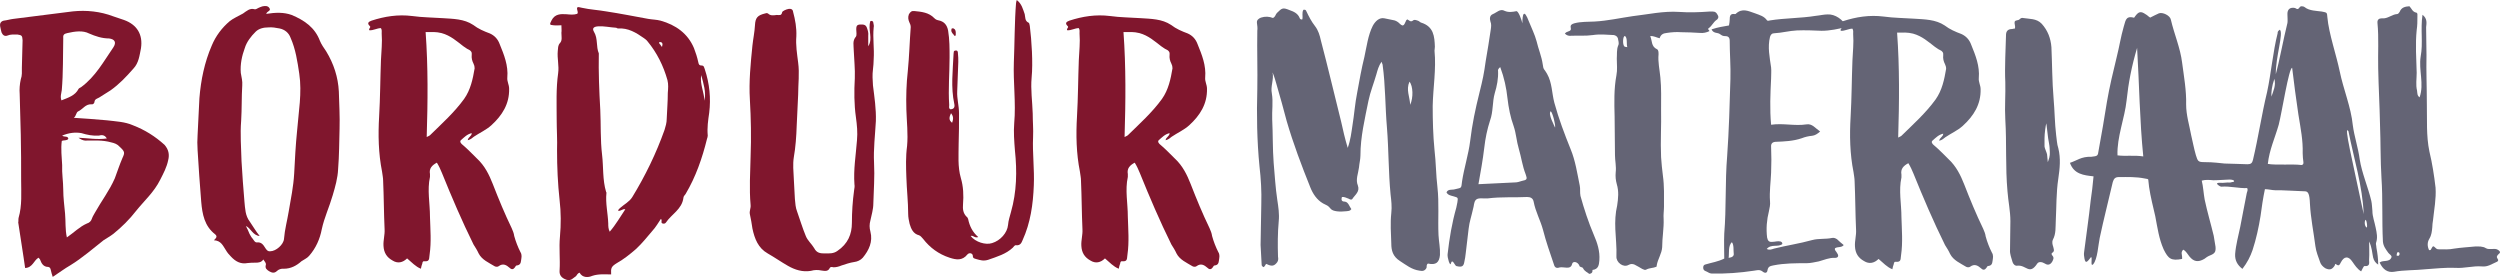
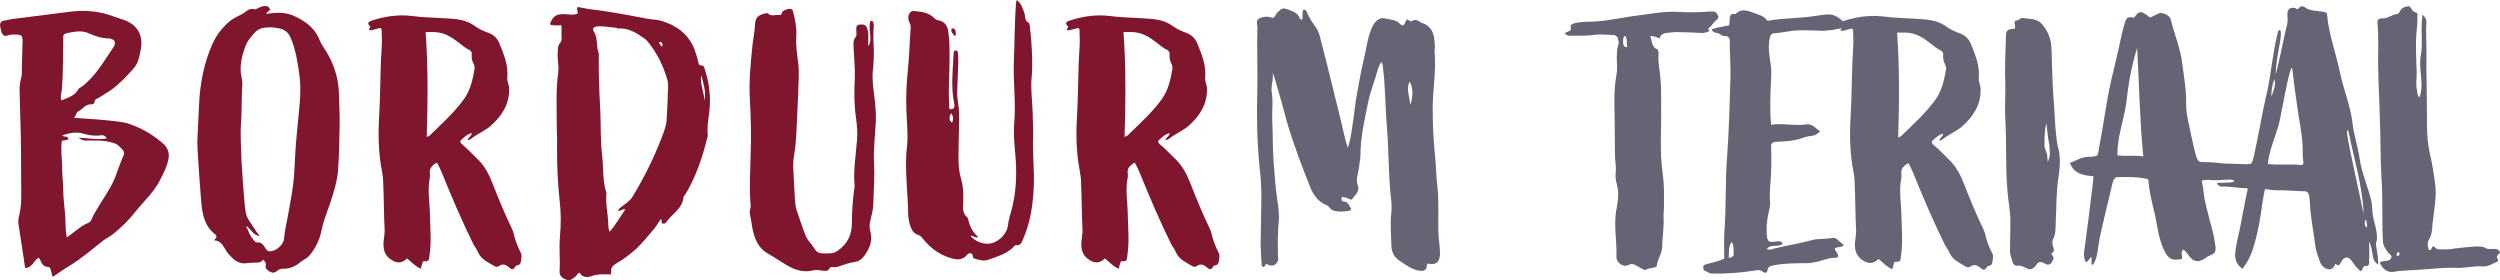
<svg xmlns="http://www.w3.org/2000/svg" id="a" data-name="Laag 1" width="1785" height="200" viewBox="0 0 1785 200">
  <g>
    <path d="M51.9,8.132c9.849-1.016,19.702,0,29.034,3.558l7.521,2.542c9.332,3.305,13.739,10.421,12.185,20.332-1.038,5.08-1.555,10.418-5.445,14.485-4.925,5.59-9.853,10.927-16.332,15.501-2.592,1.779-5.445,3.301-8.037,5.08-1.294.763-3.113,1.016-3.37,3.052,0,1.016-1.038,2.032-2.075,1.779-4.407-.257-6.219,3.558-9.592,5.08-1.555.763-1.294,3.305-3.11,4.574,7.777.51,15.554,1.02,23.592,1.779,6.219.763,12.962,1.016,18.664,3.558,8.558,3.305,15.818,7.879,22.558,13.979,2.853,3.301,3.63,6.859,2.589,10.927-1.034,5.08-3.366,9.401-5.702,13.976-4.407,8.895-11.407,14.995-17.109,22.111-4.925,6.353-10.373,11.69-16.335,16.517-2.332,1.779-4.664,3.048-6.996,4.574-7.781,6.1-15.298,12.706-23.592,17.79-4.407,2.542-8.037,5.337-12.705,8.385-.517-1.779-1.038-3.048-1.294-4.574-.26-1.269-.521-2.285-1.819-2.542-3.627,0-4.921-2.542-5.962-5.337-.257-.253-.517-.763-1.034-1.269-3.373,1.779-4.151,7.116-9.592,7.369l-1.038-7.116-3.89-25.413c.26-1.016,0-2.285.26-3.305,2.592-8.892,1.815-18.043,1.815-26.935,0-10.927,0-21.602-.26-32.529l-.777-28.971c-.26-3.305,0-6.863.777-10.421,1.038-2.795.781-5.59.781-8.385.257-6.61.257-13.216.513-19.569-.257-3.305-.513-3.558-3.627-4.064-2.336,0-4.925-.257-7.26.759-2.072.763-3.37-.506-4.147-2.285-.26-1.273-.777-2.795-1.038-4.574-.26-1.779.517-3.305,2.592-3.811,2.332-.257,4.668-1.016,7-1.273l42.259-5.337ZM45.161,27.192c-.26,12.2,0,24.906-1.041,37.103-.257,2.289-1.294,4.578-.257,7.373,5.185-2.036,9.849-3.558,12.185-8.132.26-.51,1.294-1.016,1.815-1.273,10.37-7.622,16.075-18.297,23.071-28.461,2.336-3.558,1.041-5.847-3.11-6.353-4.928,0-9.592-1.526-14.256-3.558-4.407-2.289-10.113-1.526-15.558-.257-2.072.51-3.11,1.02-2.849,3.558ZM44.383,96.823c1.555,1.273,4.144,0,4.407,2.289-1.041,1.526-3.113.763-4.671,1.526-.777,5.59,0,11.69.264,17.28-.264,5.843.777,11.69.777,17.534,0,5.59.777,11.437,1.294,17.027s0,11.437,1.294,17.027c5.185-3.558,9.075-7.626,14.26-9.911,1.815-.51,3.113-1.779,3.63-3.558.517-1.526,1.555-3.048,2.072-4.068,4.671-8.385,10.373-15.755,14.264-24.65,1.812-4.827,3.366-9.655,5.442-14.485,1.815-3.811,1.815-4.574-2.075-8.132-1.555-1.779-3.63-2.542-5.962-3.048-6.219-1.779-12.445-1.273-18.664-1.273q-2.332-.253-4.668-2.032c6.743.253,13.222,1.526,20.222.51-1.555-2.795-3.887-2.542-5.705-2.036-4.407.257-8.294-.506-12.445-1.776-4.407-.763-8.815-.257-13.736,1.776Z" style="fill: #80162d;" />
    <path d="M192.411,5.847c1.298,2.032-1.812,2.032-2.332,4.064,6.483-1.016,12.445-1.269,18.15.763,9.072,3.811,16.588,8.895,20.219,18.553,1.041,2.538,2.853,5.08,4.407,7.369,5.445,8.895,8.558,18.55,9.075,28.718.26,8.892.777,17.787.517,26.682-.257,9.405-.257,19.059-1.034,28.718-.26,6.353-2.075,12.706-3.89,18.806-2.332,8.132-5.962,15.755-7.777,24.14-1.298,6.863-4.151,13.469-9.072,19.063-1.558,1.776-3.63,2.538-5.449,3.811-3.366,3.048-7.517,5.337-12.441,5.337-1.815-.257-3.89.506-4.925,1.522-2.075,2.036-3.89,1.273-5.705.257-1.555-1.016-3.11-2.036-2.332-4.574.257-1.273-.777-2.289-1.815-3.815-1.294,2.036-3.37,2.289-5.445,2.289-1.815,0-3.887,0-5.705.253-5.185,1.016-8.815-1.269-11.924-4.574-1.298-1.269-2.592-2.795-3.63-4.574-2.075-3.048-3.37-6.863-8.555-7.116,1.815-1.779,2.592-2.795.781-4.321-7.521-5.843-9.079-14.229-9.856-23.124-1.034-12.2-1.812-24.653-2.589-36.85-.26-3.811-.26-7.369,0-10.927l1.294-26.176c1.038-12.96,3.63-25.666,8.815-37.613,2.849-6.859,7.257-12.706,12.962-17.534,2.592-2.032,6.223-3.558,9.335-5.337,2.589-1.779,4.925-4.068,8.294-3.048.777.253,1.815-.51,2.853-1.02.777-.253,1.555-.759,2.589-1.016,2.075-.506,4.151-.506,5.185,1.273ZM182.562,22.617c-3.37,3.305-6.483,7.373-7.777,11.69-2.072,5.59-3.37,11.69-2.853,17.79.517,3.048,1.294,5.843,1.038,8.895-.521,8.385-.257,16.771-.777,25.16-.777,9.655,0,19.313.257,28.971.521,9.655,1.298,19.313,2.075,28.718.521,5.08.521,10.164,3.89,14.485,1.815,2.538,4.404,7.112,7,10.164-4.928-.257-6.483-5.847-9.853-7.116,1.038,1.779,1.815,3.811,2.592,5.59.777,1.269,1.298,2.542,2.332,3.558.777,1.016,1.555,2.795,3.113,2.542,3.113-.253,4.407,1.779,5.702,3.811.777,1.269,1.815,2.795,3.63,2.542,4.151,0,9.592-4.827,9.853-8.895.517-6.606,2.332-13.216,3.37-19.569,1.555-9.148,3.37-17.787,3.887-26.935.521-10.168,1.041-20.332,2.075-30.497,1.038-13.469,3.63-27.192,1.555-40.914-1.294-8.642-2.589-17.537-6.219-25.669-1.298-3.558-4.151-5.843-7.781-6.606-2.589-.51-5.442-1.016-8.037-.763-3.366,0-6.739.763-9.072,3.048Z" style="fill: #80162d;" />
    <path d="M316.076,12.963c7.517.506,15.298.506,21.777,4.827,3.63,2.795,7.777,4.574,11.928,6.1,3.366,1.522,5.702,4.064,6.996,7.622,3.113,7.626,6.226,15.248,5.445,23.89-.26,2.795,1.298,5.08,1.298,7.875.26,10.927-4.925,19.059-12.705,26.176-3.63,3.305-8.294,5.337-12.445,8.132-1.294,1.016-2.332,2.036-4.407,2.542.264-2.285,2.853-2.795,2.853-5.08-3.37.759-5.442,3.048-7.777,5.08-1.038,1.016.26,2.542,1.298,3.305,3.627,3.048,7,6.606,10.37,9.911,5.445,5.08,8.555,11.434,11.147,18.043,4.147,10.674,8.555,21.345,13.483,31.513.777,1.779,1.555,3.558,1.812,5.59,1.041,3.811,2.596,7.879,4.407,11.434,1.298,2.036.777,3.815.521,5.847-.257,2.285-.777,3.558-3.37,3.811-.26,0-.781.763-1.038,1.273-1.038,1.522-2.332,1.779-3.63.506-2.592-2.285-4.925-3.558-8.037-1.269-.517.506-2.072.506-2.853,0-4.144-2.542-9.072-4.574-11.404-9.148-1.038-2.289-2.332-4.321-3.63-6.353-8.294-16.774-15.554-33.801-22.558-51.082-1.034-2.542-2.072-4.827-3.627-7.369-3.37,1.779-5.702,4.064-4.925,8.132v2.032c-2.075,9.401,0,18.806,0,28.465.257,8.892,1.034,18.043-.26,26.935-.517,2.289.517,5.337-3.89,4.831-.777-.257-1.298.763-1.298,1.522-.513,1.273-.777,2.542-1.034,3.815-3.887-1.526-6.483-4.574-9.853-7.373-3.11,3.052-6.739,3.815-10.37,1.526-4.147-2.285-6.223-5.59-6.479-10.418-.26-4.068,1.034-7.879.777-11.947-.521-11.434-.521-23.124-1.038-34.561,0-2.285-.517-4.321-.781-6.606-2.589-12.96-2.849-26.176-2.072-39.392.777-13.469.777-26.682,1.294-40.151.264-6.353,1.041-12.453.521-19.059,0-1.273.257-2.542-.521-3.811-2.849,0-5.442,1.776-8.294,1.522-.777-1.269,1.555-2.032.26-3.048-2.075-2.032-.781-3.052,1.294-3.811,9.335-3.052,18.928-4.574,29.037-3.305,7.257,1.016,14.517,1.016,21.777,1.526ZM304.668,97.843c1.558-.763,2.075-1.02,2.336-1.273,8.551-8.385,17.366-16.264,24.369-25.922,4.664-6.606,6.219-14.229,7.517-21.855,0-1.269-.257-2.285-.777-3.301-1.038-2.036-1.555-4.068-1.298-6.353.26-1.779-.517-3.052-2.332-3.815-1.298-.506-2.332-1.522-3.63-2.285-4.664-3.558-9.072-7.626-15.554-9.405-3.887-1.016-7.26-.759-11.407-.759,1.815,24.903,1.558,49.553.777,74.969Z" style="fill: #80162d;" />
    <path d="M432.741,8.132c10.109,1.526,20.222,3.558,30.071,5.337,2.853.51,5.962.51,8.815,1.273,10.89,3.048,19.445,9.148,23.852,19.566,1.294,3.305,2.336,6.61,3.113,10.168.257,1.269.517,2.285,2.332,2.285,1.812,0,1.812,1.526,2.332,2.795,3.37,10.164,4.407,20.585,3.11,31.003-.777,5.337-1.555,10.674-1.034,16.264,0,.763-.26,1.526-.521,2.289-3.37,13.722-8.037,27.192-15.294,39.392-.781,1.016-1.558,1.779-1.558,2.795-1.034,8.132-8.551,11.69-12.441,17.534-.517.763-1.294,1.016-2.336.763-1.812-.51,0-2.289-1.294-3.305-2.072,3.052-3.63,5.847-5.962,8.389-3.89,4.574-7.521,9.148-11.928,13.213-4.407,3.811-8.555,7.116-13.479,9.911-4.151,2.542-4.407,3.558-4.151,8.132-4.407,0-8.815-.506-13.479,1.016-2.853,1.273-7,1.526-9.072-2.285-1.558.506-1.819,1.779-2.596,2.542-2.072,1.269-3.366,3.554-6.739,2.538-3.63-1.269-5.185-3.301-4.925-6.606.517-8.132-.517-16.011.26-24.143.777-8.638.777-17.534-.26-26.176-1.294-11.69-1.815-23.634-1.815-35.577.257-7.369-.26-14.739-.26-21.855,0-11.184-.517-22.111,1.038-33.039.777-5.337-.777-10.674-.257-16.008.257-2.036,0-3.815,1.555-5.594,1.812-1.779,1.034-4.827,1.034-7.369.26-1.526,0-3.048,0-5.337-1.812,0-3.63.257-5.702,0-2.853-.253-2.853-.506-1.294-3.558,2.332-4.574,6.479-4.574,10.626-4.317,2.592.253,5.185.506,7.517-.257.521-.253.521-.763.521-1.269-1.038-3.811-.777-4.068,3.11-3.052,5.705,1.273,11.411,1.526,17.113,2.542ZM424.187,22.874c2.853,4.827,1.294,10.418,3.366,15.245-.257,13.469.264,26.685,1.041,40.155.517,10.674,0,21.602,1.294,32.276,1.038,8.638.26,17.787,2.853,26.429.26.253.26.506.26.763-.777,7.369,1.034,14.485,1.294,21.855,0,1.779,0,3.811,1.038,5.843,4.407-5.08,7.517-10.671,11.147-16.008-2.075-.51-3.11,1.522-5.185,1.016.257-1.016,1.038-1.526,1.555-2.032,2.853-2.542,6.483-4.321,8.558-7.626,9.328-15.248,17.109-31.256,23.071-48.03.777-2.542,1.555-5.084,1.555-7.879.26-6.353.777-12.453.777-18.55.26-3.052.521-6.1-.257-9.148-2.853-10.168-7.521-19.569-14.26-27.701-.777-1.016-1.558-1.526-2.592-2.289-5.445-3.811-11.147-7.369-18.407-6.859-.521,0-.777-.253-1.298-.51-4.407-.253-8.551-1.269-12.959-1.016-3.373.253-4.407,1.526-2.853,4.068ZM471.37,31.766c.257.51.777,1.02,1.294,1.779.777-2.538.26-3.554-1.815-3.554-.517.759,0,1.269.521,1.776ZM502.996,71.921c1.298-6.353-.777-12.453-2.332-18.297-1.038,6.353,2.072,12.197,2.332,18.297Z" style="fill: #80162d;" />
    <path d="M566.252,8.389c1.558,5.843,2.592,11.434,2.336,17.534-.521,6.353.517,12.453,1.294,18.806,1.038,7.622,0,15.248,0,22.871-.257,7.369-.777,14.739-1.038,22.111-.257,7.622-.777,15.245-2.072,22.617-.777,4.827-.26,10.164,0,15.248l.777,14.485c.26,3.048.517,6.353,1.555,8.892,2.075,5.847,3.89,11.947,6.223,17.537,1.298,3.301,4.147,5.59,5.962,8.638,1.815,3.558,4.407,3.815,7.521,3.815,3.37,0,6.219.253,9.072-1.779,7.521-5.084,10.37-11.947,10.37-20.079,0-7.875.521-15.501,1.558-23.124.257-1.526.517-3.052.257-4.321-.777-10.674,1.038-21.092,1.815-31.513.521-5.59,0-10.927-.777-16.517-1.294-9.148-1.294-18.553-.777-27.701.26-6.859-.517-13.469-.777-20.329,0-3.305-1.038-6.353,1.555-9.405.777-1.016.26-3.558.26-5.08,0-1.779,0-3.305,2.332-3.558,3.37-.257,4.668.253,5.445,2.795.517,1.522,1.038,3.301.777,5.08v7.626c3.63-5.59-.517-11.943,1.555-18.043,1.298-.253,2.075.253,2.075,1.269.257,1.273.517,2.289.257,3.305-.777,7.622.521,14.995,0,22.617,0,2.542-.257,4.827-.517,7.369-.517,3.811-.26,7.626,0,11.437,1.038,8.385,2.332,16.771,2.075,25.413-.521,9.911-1.815,20.076-1.298,29.987.521,9.658-.26,19.313-.517,28.971,0,4.068-1.298,8.132-2.075,11.943-.777,2.799-.777,5.337,0,8.132,1.815,7.116-1.038,13.216-5.445,18.553-1.555,1.779-3.887,2.795-5.962,3.048-3.37.51-6.223,1.526-9.332,2.542-1.815.763-3.63,1.273-5.705,1.273-.777-.257-2.072-.51-2.592.506-1.294,2.795-3.887,2.032-5.962,1.779-2.592-.506-4.925-.506-7.517.253-5.962,1.016-11.407-.759-16.332-3.558-4.928-2.795-9.592-6.096-14.52-8.892-6.739-3.815-9.332-10.421-10.887-17.79-.521-3.305-1.038-6.863-1.815-10.164-.521-2.289.777-4.321.517-6.61-1.038-11.69-.26-23.124,0-34.814.521-13.469.26-26.939-.517-40.408-.777-12.96.517-25.666,1.815-38.629.517-4.827,1.555-9.655,1.815-14.485.257-5.59,2.072-7.116,7-8.385.777-.253,1.555-.51,2.332,0,1.815,1.779,4.147,1.269,6.223,1.016,1.815,0,3.37.763,3.887-2.032.26-.763,2.853-2.032,4.668-2.289,1.555-.253,2.853.257,3.11,2.036ZM731.656,10.168c.517,2.285,0,4.827,2.853,6.096.517.257.517,1.526.777,2.289,1.294,10.418,2.332,26.176,1.294,36.85-.777,8.638.521,17.024.777,25.666,0,5.59.521,11.18.26,16.774-.517,11.434,1.038,23.124.521,34.561-.521,13.469-2.336,26.682-8.037,39.135-.777,2.032-1.815,3.811-4.407,3.558-1.298-.253-1.815,1.016-2.592,1.779-4.928,4.574-11.147,6.353-17.63,8.642-3.37,1.016-5.445.253-8.298-.51-1.294-.51-2.592-.253-2.592-2.542-.257-1.779-2.592-2.285-3.887-.763-3.63,4.574-8.037,3.815-12.705,2.289-7.777-2.542-14-7.116-18.924-13.469-1.038-1.016-1.555-2.032-2.853-2.542-4.147-1.016-5.702-4.574-6.739-8.132-.517-2.285-1.038-4.574-1.038-7.116,0-8.638-1.038-17.28-1.294-26.176-.26-7.369-.521-14.739.517-22.361.777-8.642-.26-17.284-.517-25.922-.26-9.401,0-18.553,1.038-27.701,1.034-10.418,1.294-20.838,2.072-31.256,0-1.273-.517-2.542-1.038-3.558-.777-1.779-1.034-3.558-.257-5.59,1.038-1.779,2.072-2.542,3.887-2.289,5.185.51,10.37,1.016,14.26,5.084.777.763,1.555,1.269,2.853,1.522,4.147.763,6.223,3.305,7,7.369,1.034,6.357,1.034,12.71,1.034,19.063,0,11.18-1.034,22.617-.257,34.051,0,1.016-.521,2.289.777,3.052,2.592,0,3.37-1.526,2.853-3.815-2.592-11.943-1.038-23.887-.521-35.83.26-1.016-.26-2.032,1.298-2.289,1.555-.253,1.815.763,1.815,2.032.257,2.036.257,4.068.257,6.1l-.777,21.095c-.257,5.08,1.298,10.164,1.298,15.501,0,7.369,0,14.485-.26,21.602,0,8.132-.777,16.517,1.555,24.65,1.815,6.1,2.075,12.453,1.555,18.806-.257,3.301,0,6.353,2.592,8.895.521.253.781,1.016,1.038,1.522,1.038,5.084,3.113,9.405,7.26,12.963-2.592,1.016-3.63-1.526-5.445-.763,3.37,4.321,10.63,6.606,15.298,5.08,5.962-1.779,10.887-7.369,11.407-12.96.257-3.305,1.294-6.1,2.072-9.148,4.151-14.485,4.407-29.224,2.853-43.966-.517-6.606-1.038-13.213-.517-19.566,1.294-14.485-.781-28.971-.26-43.456.517-12.2.517-29.734,1.555-42.187,0-.51.26-1.273.521-2.289,3.627,2.795,4.404,6.61,5.702,10.168ZM679.804,87.675c.777-2.285,1.298-4.317-.777-6.859-1.294,2.795-1.815,4.827.777,6.859ZM682.397,25.16c-.777,1.273-1.555-.506-1.555-.506-1.294-1.273-2.072-2.542-1.294-4.321.257,0,1.034-.253,1.294,0,1.038.506,1.815,1.269,1.555,4.827Z" style="fill: #80162d;" />
    <path d="M814.352,12.963c7.517.506,15.294.506,21.777,4.827,3.627,2.795,7.777,4.574,11.924,6.1,3.37,1.522,5.702,4.064,7,7.622,3.11,7.626,6.223,15.248,5.445,23.89-.26,2.795,1.294,5.08,1.294,7.875.26,10.927-4.925,19.059-12.702,26.176-3.63,3.305-8.298,5.337-12.445,8.132-1.294,1.016-2.332,2.036-4.407,2.542.26-2.285,2.853-2.795,2.853-5.08-3.37.759-5.445,3.048-7.777,5.08-1.038,1.016.257,2.542,1.294,3.305,3.63,3.048,7,6.606,10.37,9.911,5.445,5.08,8.558,11.434,11.151,18.043,4.147,10.674,8.555,21.345,13.479,31.513.777,1.779,1.555,3.558,1.815,5.59,1.038,3.811,2.592,7.879,4.407,11.434,1.298,2.036.777,3.815.517,5.847-.257,2.285-.777,3.558-3.37,3.811-.257,0-.777.763-1.034,1.273-1.038,1.522-2.336,1.779-3.63.506-2.592-2.285-4.928-3.558-8.037-1.269-.521.506-2.075.506-2.853,0-4.147-2.542-9.072-4.574-11.407-9.148-1.038-2.289-2.332-4.321-3.63-6.353-8.294-16.774-15.554-33.801-22.554-51.082-1.038-2.542-2.072-4.827-3.63-7.369-3.37,1.779-5.702,4.064-4.925,8.132v2.032c-2.075,9.401,0,18.806,0,28.465.26,8.892,1.038,18.043-.26,26.935-.517,2.289.521,5.337-3.887,4.831-.777-.257-1.298.763-1.298,1.522-.517,1.273-.777,2.542-1.038,3.815-3.887-1.526-6.479-4.574-9.849-7.373-3.113,3.052-6.743,3.815-10.37,1.526-4.151-2.285-6.223-5.59-6.483-10.418-.26-4.068,1.038-7.879.777-11.947-.517-11.434-.517-23.124-1.038-34.561,0-2.285-.517-4.321-.777-6.606-2.592-12.96-2.853-26.176-2.072-39.392.777-13.469.777-26.682,1.294-40.151.26-6.353,1.038-12.453.517-19.059,0-1.273.26-2.542-.517-3.811-2.853,0-5.445,1.776-8.294,1.522-.781-1.269,1.555-2.032.257-3.048-2.072-2.032-.777-3.052,1.298-3.811,9.332-3.052,18.924-4.574,29.037-3.305,7.257,1.016,14.517,1.016,21.777,1.526ZM802.945,97.843c1.555-.763,2.072-1.02,2.332-1.273,8.555-8.385,17.369-16.264,24.369-25.922,4.668-6.606,6.223-14.229,7.517-21.855,0-1.269-.257-2.285-.777-3.301-1.034-2.036-1.555-4.068-1.294-6.353.26-1.779-.521-3.052-2.332-3.815-1.298-.506-2.336-1.522-3.63-2.285-4.668-3.558-9.075-7.626-15.558-9.405-3.887-1.016-7.257-.759-11.404-.759,1.812,24.903,1.555,49.553.777,74.969Z" style="fill: #80162d;" />
  </g>
  <g>
    <path d="M932.726,8.006c1.815,3.811,3.63,7.369,6.223,10.674,2.336,3.048,3.37,6.606,4.147,10.164,4.928,18.55,9.853,39.645,14.52,58.194,1.294,5.847,2.589,11.69,4.664,18.553,2.075-5.847,2.596-10.927,3.373-16.011,1.294-7.879,1.812-15.755,3.366-23.381,1.558-8.638,3.113-17.28,5.185-25.666,1.558-7.116,2.596-15.501,5.966-22.111,1.815-3.301,4.668-6.096,8.298-5.337l6.219,1.273c1.555.253,2.592.763,3.89,1.779,3.11,3.048,3.627,2.795,5.445-1.526,0-.253.257-.253.777-.763,1.294.51,2.332,2.289,4.147.763.777-.763,2.332-.253,3.627.253.781.257,1.298,1.016,2.075,1.273,9.075,2.795,9.592,9.911,9.853,17.28,0,1.016-.26,2.032-.26,2.795,1.298,13.216-1.034,26.429-1.294,39.392,0,10.418.26,21.092,1.294,31.509,1.038,8.642,1.038,17.79,2.075,26.432,1.298,11.434.257,22.871.777,34.308.26,4.827,1.298,9.401,1.038,14.229-.517,5.337-2.853,7.373-8.555,6.1-1.298.763-.777,2.032-1.038,3.052-1.038,2.032-2.592,2.538-4.925,2.032-5.705-.763-9.592-4.068-14-6.863-5.185-3.301-6.226-7.622-6.226-12.453-.257-7.369-.777-14.485,0-21.855.521-4.574,0-8.895-.513-13.213-1.558-16.011-1.298-31.769-2.596-47.777-1.294-14.995-1.034-29.987-3.11-44.982l-.777-2.032c-2.075,3.048-2.853,6.096-3.63,8.895-1.815,6.353-4.407,12.706-5.705,19.059-2.589,12.96-5.702,25.666-5.702,38.882,0,2.795-.777,5.59-1.038,8.638-.521,4.321-2.592,8.642-.777,12.963,1.555,4.317-2.075,6.606-3.887,9.401-.521,1.016-1.819.51-2.596,0-1.555-.51-3.11-1.526-4.925-1.269-.517,1.779-.517,3.301,2.072,3.301,2.596.257,3.373,3.811,4.671,5.337-1.041,1.526-2.075,1.273-3.63,1.526-4.407.506-9.592.253-11.147-1.779-2.075-2.542-2.596-2.289-5.449-3.811-4.407-2.542-7.257-6.863-9.072-11.437-6.223-15.501-12.185-31.26-16.852-47.267-2.332-8.642-4.664-17.537-7.26-26.176-.777-2.795-1.555-5.594-2.849-8.642,1.038,5.084-1.558,9.911-.517,14.995,1.034,6.096,0,12.197.257,18.55.521,10.168.26,20.838,1.038,31.006.777,8.892,1.294,17.787,2.592,26.429.777,5.08,1.555,10.164,1.034,15.248-.777,8.385-.777,17.027-.513,25.413.257,1.269.257,2.542-.521,3.811-2.075,2.795-3.887,3.305-7.777,1.269-1.038.51-.781,2.036-2.336,2.289-.257-.51-1.034-.763-1.034-1.526l-.777-14.229.517-29.48c.26-8.895-.26-17.79-1.294-26.685-1.819-18.297-2.075-36.846-1.558-55.146.26-12.96-.26-28.461,0-41.677.26-1.779,0-3.811-.26-5.59-.257-2.032,1.041-3.048,2.853-3.811,3.11-1.016,5.962-.763,8.558.253,1.812-.763,1.812-2.542,2.849-3.558,3.63-3.558,4.147-4.064,9.075-2.032,2.853,1.016,5.962,2.285,7.26,5.843.257.51.777,1.02,1.812.763.521-2.285-.517-4.827.777-6.859,1.298-.257,1.819.253,2.075,1.016ZM1006.871,74.842c2.336-5.084,2.075-13.469-.517-16.521-2.592,5.847.257,10.674.517,16.521Z" style="fill: #646475;" />
-     <path d="M1082.572,8.006c1.555-.51,3.89,6.353,4.407,8.638,0-6.353,1.038-10.927,4.668-1.269,1.815,4.574,4.147,9.148,5.445,13.976,1.298,5.594,3.63,10.927,4.407,16.521.517,4.317,1.034,3.048,3.11,6.859,3.63,6.353,3.373,13.722,5.185,20.585,3.11,11.437,7.26,22.364,11.668,33.292,3.37,8.132,4.664,17.027,6.483,25.922.517,2.285,0,4.827.517,7.369,2.592,9.401,5.702,18.806,9.592,27.955,2.332,5.337,4.407,11.434,3.89,18.043-.26,3.048-.521,6.353-4.928,6.859,0,.257.521,2.542-2.332,2.795-1.298-1.269-3.11-1.522-4.407-4.064-.521-1.016-2.332-.51-2.592-1.779-1.038-2.795-4.668-3.558-5.188-1.273-1.034,4.578-5.962,1.779-9.072,2.542-2.075.763-3.37,0-3.887-2.032-2.853-8.385-5.705-16.517-7.781-24.65-1.812-6.863-5.442-13.216-6.739-20.332-.517-2.542-2.332-3.301-4.664-3.301-10.113.506-17.89-.257-28.26,1.016-2.336.253-6.743-.763-8.298,1.016-1.555,1.526-1.294,4.321-2.072,6.606-1.038,4.827-2.592,9.148-3.113,13.979l-2.075,17.534c-.257,2.032-.513,4.321-1.034,6.353-.521,3.048-1.815,3.811-5.705,2.795-1.034-.253-2.853-5.843-3.887-1.779-.521,2.289-2.592-4.064-2.332-6.606,1.294-11.437,3.11-22.364,6.219-33.292l.777-3.811c.521-3.558.521-3.305-2.849-4.321-1.815-.51-3.89-.763-4.925-2.795,1.034-2.289,3.366-1.779,5.185-2.032,5.962-1.526,5.185-.257,5.962-6.1,1.294-8.642,4.664-19.569,5.702-28.208,1.558-12.706,3.63-22.617,6.743-35.071,2.332-9.405,3.11-12.96,4.407-22.364,1.294-7.622,2.589-15.248,3.627-22.617.26-1.779.517-3.811-.26-5.59-.517-1.779-.777-4.321,1.819-5.337,2.589-1.016,5.185-4.068,8.294-2.289,2.853,1.273,5.705.763,8.294.257ZM1069.613,50.699c.257,5.337-.781,10.674-2.336,15.755-1.815,6.353-1.038,13.216-3.37,19.569-2.075,6.353-3.373,12.706-4.151,19.569-1.034,8.638-2.589,17.28-4.144,25.919,8.551-.506,17.887-.759,26.181-1.269,1.555,0,3.113-.51,4.668-1.016,3.89-.763,4.147-1.269,2.849-4.827-2.332-5.847-3.11-12.2-4.921-18.3-1.558-5.08-1.819-10.671-3.63-16.008-2.336-6.353-3.63-13.216-4.407-19.822-.777-7.369-2.336-14.742-5.185-22.364-1.298,1.016-1.819,2.032-1.555,2.795ZM1110.315,91.107c.517-1.779-1.815-10.927-3.113-11.69-2.072,2.032,2.592,10.164,3.113,11.69Z" style="fill: #646475;" />
    <path d="M1223.09,8.259c1.812,0,2.589,1.016,3.37,2.542,1.038,1.526,0,3.048-1.038,3.558-2.075,1.522-3.11,4.064-5.185,5.59-1.555,1.016.257,1.269.257,2.285-2.072,1.02-4.407,1.526-6.739,1.273-4.407-.253-9.072-.51-13.479-.51-3.373-.253-6.739,0-10.113.51-2.853.253-4.407,1.269-5.185,3.811-2.332-.506-4.147-1.779-6.739-1.526,1.555,3.305.521,7.373,4.928,9.405,1.034.506,1.034,2.285,1.034,3.558-.517,5.59.777,10.927,1.298,16.517.777,7.626.517,15.248.517,22.871.26,11.437-.517,22.617,0,34.055.26,4.574.777,8.895,1.294,13.216,1.041,7.369.777,14.739.777,22.108,0,2.795-.513,5.847-.257,8.895.257,6.606-1.038,13.216-1.038,20.076-.26,4.574-3.11,8.385-3.89,12.963,0,.506,0,.759-.257,1.016-2.332,1.016-4.928.763-7.26,2.032-.777.51-1.812,0-2.853-.51-1.555-1.016-3.63-2.032-5.442-3.048-1.298-.51-2.596-.763-4.407.253-3.63,2.036-8.815-1.779-8.558-6.096.264-6.353-.517-12.963-.777-19.316-.257-5.843,0-11.437,1.298-17.027.777-5.08,1.298-10.164-.257-15.248-.781-2.795-1.041-5.59-.781-8.385.517-4.321-.517-8.385-.517-12.453,0-9.148-.26-18.297-.26-27.445-.26-9.911-.517-19.822,1.294-29.48.777-3.811.264-7.875.264-11.943.257-3.048-.264-6.353,1.034-9.401.777-1.526,0-3.305-.257-5.084-.521-1.526-1.819-2.032-2.853-2.285-4.928-.257-10.113-.763-15.037,0-5.185.759-10.37.253-15.558.506-1.555.253-3.11-.253-4.404-1.526.777-1.016,1.555-1.269,2.332-1.522,1.558-.51,2.336-1.016,1.815-3.052-.257-1.522.777-2.285,2.592-2.795,4.668-1.269,9.853-1.016,14.517-1.269,9.335-.51,18.15-2.542,26.965-3.811,11.147-1.273,22.037-3.815,33.441-3.052,7.0.51,14.26.257,21.26-.253h2.853ZM1159.574,26.049c-1.041,1.522-1.041,7.116.777,7.369l1.555.253c-.777-2.032.257-6.353-1.555-7.879,0-.253-.521,0-.777.257Z" style="fill: #646475;" />
    <path d="M1261.715,14.612c.26.253,1.298.253,1.815,0,10.887-1.779,22.037-1.526,32.924-3.305,2.853-.253,5.705-1.016,8.558-1.016,5.185-.253,10.887,3.558,13.479,8.895-5.962,1.526-11.924,2.795-17.887,2.795-5.962-.253-11.668-.506-17.63-.253-5.445.253-10.89,1.779-16.332,2.032-1.555,0-2.336,1.016-2.853,2.542-1.815,7.369-.26,14.485.777,21.855.257,2.542,0,5.084,0,7.879-.521,10.927-1.038,21.855,0,33.035,8.555-1.269,16.852,1.02,25.147-.253,4.151-.763,6.483,2.795,9.853,5.084-2.075,1.779-3.63,2.795-5.702,3.048-2.596.253-4.928.763-7.521,1.779-5.962,2.032-12.185,2.289-18.668,2.542q-3.37.253-3.11,3.558c.257,6.1.257,12.197,0,18.55-.26,6.61-1.298,13.469-.777,20.332.257,2.285-.26,4.827-.777,7.116-1.555,6.1-2.075,12.453-1.298,18.806.521,2.538,1.555,3.301,3.887,3.048,1.819,0,3.63-.763,5.705-.253.521.253,1.298.506,1.298,1.779-2.853,2.542-8.037-.257-11.147,3.558,2.072,1.016,3.63.253,5.185-.257,9.072-2.285,18.143-3.558,27.222-6.096,4.664-1.273,9.592-.51,14.256-1.526,1.298-.253,2.592.253,3.63,1.016,1.555,1.526,3.11,2.795,4.664,4.068-1.555,2.032-4.407,1.016-6.219,2.285-.521,1.526,1.034,2.289,1.555,3.558,1.298,1.779.777,3.305-1.555,3.305-4.151-.257-7.781,1.522-11.668,2.538-2.853.51-5.705,1.273-8.555,1.273-8.037,0-15.815,0-23.592,1.526-2.075.506-3.89.506-4.407,3.558-.26,2.032-1.815,2.285-3.63.759-2.072-1.522-3.89-.759-5.962-.506-10.109,1.522-19.965,2.285-30.335,2.032-1.555,0-2.849-1.269-4.407-1.779-1.294-.506-1.555-1.526-1.555-2.542,0-1.522.777-2.032,2.075-2.285,4.151-1.273,8.294-1.779,12.962-4.068,0-5.843-.26-11.69,0-17.787,1.558-18.806.517-36.597,2.075-55.403,1.294-18.297,1.815-36.85,2.332-55.146.26-9.148-.517-18.297-.517-27.192,0-2.285-1.038-3.305-3.11-3.305-3.373,0-2.853-1.779-6.226-2.285-1.555-.253-2.853-.763-3.63-2.542,5.449-1.779,7.26-1.779,12.445-2.795.26-1.526.521-2.795.521-4.064,0-2.542.257-4.578,3.63-4.068.257,0,.777,0,.777-.253,4.664-4.321,9.072-1.779,13.739-.257,3.37,1.273,6.479,2.036,8.555,5.084ZM1234.236,184.119q4.147-.51,3.63-3.305c-.26-1.779.257-6.1-1.298-7.879-2.853,2.542-1.815,8.132-2.332,11.184Z" style="fill: #646475;" />
    <path d="M1366.713,13.343c7.521.506,15.294.506,21.777,4.827,3.63,2.795,7.777,4.574,11.924,6.1,3.373,1.522,5.705,4.064,7,7.622,3.113,7.626,6.223,15.248,5.445,23.89-.257,2.795,1.298,5.08,1.298,7.875.257,10.927-4.928,19.059-12.705,26.176-3.63,3.305-8.294,5.337-12.441,8.132-1.298,1.016-2.336,2.036-4.407,2.542.257-2.285,2.853-2.795,2.853-5.08-3.373.759-5.449,3.048-7.781,5.08-1.034,1.016.26,2.542,1.298,3.305,3.63,3.048,7,6.606,10.37,9.911,5.445,5.08,8.555,11.434,11.147,18.043,4.147,10.674,8.555,21.345,13.483,31.513.777,1.779,1.555,3.558,1.815,5.59,1.034,3.811,2.592,7.879,4.407,11.434,1.294,2.036.777,3.815.517,5.847-.26,2.285-.777,3.558-3.37,3.811-.26,0-.777.763-1.038,1.273-1.038,1.522-2.332,1.779-3.63.506-2.592-2.285-4.925-3.558-8.037-1.269-.517.506-2.072.506-2.849,0-4.151-2.542-9.075-4.574-11.407-9.148-1.038-2.289-2.336-4.321-3.63-6.353-8.298-16.774-15.558-33.801-22.554-51.082-1.038-2.542-2.075-4.827-3.63-7.369-3.373,1.779-5.705,4.064-4.928,8.132v2.032c-2.072,9.401,0,18.806,0,28.465.26,8.892,1.041,18.043-.257,26.935-.521,2.289.517,5.337-3.89,4.831-.777-.257-1.294.763-1.294,1.522-.521,1.273-.777,2.542-1.038,3.815-3.89-1.526-6.479-4.574-9.853-7.373-3.11,3.052-6.739,3.815-10.37,1.526-4.147-2.285-6.223-5.59-6.483-10.418-.257-4.068,1.041-7.879.777-11.947-.517-11.434-.517-23.124-1.034-34.561,0-2.285-.521-4.321-.777-6.606-2.596-12.96-2.853-26.176-2.075-39.392.777-13.469.777-26.682,1.298-40.151.257-6.353,1.034-12.453.517-19.059,0-1.273.26-2.542-.517-3.811-2.853,0-5.445,1.776-8.298,1.522-.777-1.269,1.558-2.032.26-3.048-2.075-2.032-.777-3.052,1.298-3.811,9.328-3.052,18.921-4.574,29.034-3.305,7.26,1.016,14.52,1.016,21.777,1.526ZM1355.306,98.223c1.555-.763,2.075-1.02,2.332-1.273,8.558-8.385,17.373-16.264,24.369-25.922,4.668-6.606,6.226-14.229,7.521-21.855,0-1.269-.26-2.285-.777-3.301-1.038-2.036-1.558-4.068-1.294-6.353.257-1.779-.521-3.052-2.336-3.815-1.294-.506-2.336-1.522-3.63-2.285-4.668-3.558-9.075-7.626-15.554-9.405-3.89-1.016-7.257-.759-11.407-.759,1.815,24.903,1.555,49.553.777,74.969Z" style="fill: #646475;" />
    <path d="M1457.715,16.901c4.407,4.827,6.479,10.418,7,16.771.517,11.184.517,24.906,1.555,36.85.777,8.642.777,17.28,1.815,25.922.517,3.301.517,6.353,1.555,9.401,1.815,7.369,1.038,14.485,0,21.602-1.555,10.164-1.298,20.329-1.815,30.24-.26,4.574.26,9.152-2.075,13.469-.777,1.779-.257,3.558.26,5.084.26,1.526,1.298,3.048-.777,4.321-.777.506-.26,1.522.26,2.032,1.294,1.526.517,2.795-.26,4.321q-2.075,3.301-5.185,1.269c-2.075-1.269-4.407-1.526-5.445,0-5.702,8.642-7.777.763-14.26,1.526-1.555.253-2.849-1.016-3.37-2.542-.777-3.048-2.072-5.59-1.815-8.895,0-6.859.26-13.722.26-20.329,0-7.369-1.555-14.232-2.075-21.348-1.555-17.28-.517-34.308-1.555-51.335-.517-8.895.26-18.043,0-26.682-.517-10.421.26-23.634.521-34.055q.257-3.811,4.407-3.811c.777-.253,1.294-.253,1.815-.253.777-1.779-.521-3.305,0-5.084.777-1.269,2.592-.51,3.627-1.779.521-.51,1.558-1.016,2.075-.763,4.668.763,9.853.253,13.483,4.068ZM1461.084,88.055c-.521,1.526-1.298,7.373-1.298,10.674v5.847c0,1.016,1.555,4.317,1.815,5.59l.521,5.59c.257-1.016.257-.253,1.034-3.048.777-2.795.26-5.594.26-7.116,0-1.526-.777-5.084-1.038-6.863l-1.294-10.674Z" style="fill: #646475;" />
    <path d="M1657.851,8.259c3.63.763,3.63.51,3.89,4.068,1.038,11.687,6.483,27.192,8.815,38.625,2.592,12.706,8.037,25.413,9.332,38.376,1.038,8.132,3.89,16.264,4.928,24.397,1.555,9.911,5.962,19.822,8.294,29.734.517,2.285.517,4.827.777,7.116,0,4.064,1.555,7.875,2.332,11.943.781,3.811,1.558,7.116.26,10.927-.26.763.26,2.032.26,3.305.777,4.064,1.294,8.129,1.294,12.197q-2.849-1.779-3.627-5.084c-.781-3.558-.781-7.112-2.853-11.434,0,4.827.26,8.638,0,12.45-.26,2.036,1.294,5.594-3.37,5.084-.521,0-1.558,2.289-2.336,3.811-2.849-1.779-4.407-4.317-6.223-6.859-2.849-4.321-5.962-4.068-8.294.506-.777,1.273-1.038,3.052-3.37,1.273-.777-.763-.777.506-1.038,1.016-1.815,2.795-3.63,3.305-6.739,1.779-1.555-1.016-3.113-2.542-3.63-4.321-1.298-3.811-2.853-7.369-3.37-11.437-1.298-10.164-3.37-20.076-3.89-30.24-.257-7.116-1.294-8.895-3.63-8.895-2.592,0-18.664-1.016-21.256-.763-2.075,0-4.928-.763-7.26-.763-1.294,6.1-2.332,12.963-3.11,19.059-1.298,8.132-3.113,16.521-5.705,24.397-1.555,4.578-3.887,9.152-7.26,13.469-3.627-2.795-5.442-6.096-5.185-10.671.521-6.61,2.336-12.963,3.63-19.316,1.555-8.638,3.113-15.755,4.668-24.143.26-1.016,1.038-2.285.26-3.554-5.966.253-12.445-1.526-18.407-1.02-1.038,0-3.89-2.032-2.853-2.538,1.038-.51,3.37,0,4.925-.257,4.407-.506,3.113.257,5.705-.506,2.072,0,2.072-1.779-2.075-1.779-1.815,0-7.517.506-11.407.506-2.592-.253-5.702-.506-8.294.257,1.034,4.064,1.294,9.148,2.072,13.469,1.815,8.638,4.407,17.28,6.483,25.919.517,2.542.777,5.337,1.294,7.879.26,3.811-.517,4.827-4.407,6.353-1.294.51-2.592,1.526-3.627,2.285-4.407,2.542-7.521,2.036-10.63-1.776-1.298-1.526-2.336-3.815-4.407-4.831-1.038,1.016-1.298,2.032-1.038,3.305.26,1.016.26,2.285.26,3.301-7.777,1.526-9.853,0-13.222-6.859-3.37-7.626-4.407-15.501-5.962-23.634-1.558-6.863-3.37-13.722-4.407-20.838-1.038-6.61.517-5.337-3.113-6.1-6.223-1.269-12.185-1.016-18.407-1.016-2.592,0-3.627,1.016-4.407,3.558-3.11,13.469-6.479,26.429-9.332,39.898-1.038,4.827-1.555,15.248-4.668,18.806-2.332,2.285-.257-5.337-1.555-5.084-2.592,3.305-3.887,5.084-4.664,1.016-.26-1.522-.521-3.048-.26-4.574,1.555-12.453,3.37-24.397,4.668-36.593.777-5.594,1.555-11.184,2.072-17.537-7-.763-14-1.522-16.852-9.655,4.928-1.526,8.037-4.574,15.298-4.321,4.407-.51,4.668-.51,5.185-4.574,2.075-11.437,4.147-23.127,5.962-34.818,1.815-10.674,4.407-21.345,7-32.019,1.815-7.116,2.853-14.232,4.928-21.348,1.294-3.558,1.034-8.132,7-6.606.517.253.777-.253,1.034-.763,2.592-3.558,4.151-4.068,7.777-1.526,1.038.51,1.815,1.526,3.113,2.289,2.072-1.016,3.887-2.032,6.223-3.052,2.592-1.016,8.037,1.526,8.555,4.578,2.332,10.164,6.739,20.076,8.037,30.75,1.294,9.908,3.11,19.819,2.849,29.73,0,7.626,2.336,14.995,3.63,22.111,1.298,5.337,1.815,8.895,3.37,14.232,1.298,4.064,1.558,4.827,5.705,4.827,7.517,0,11.147.763,14.777,1.016,6.483.253,11.407.253,16.332.51,2.336,0,3.37-.763,3.89-3.052,3.887-16.264,6.223-32.529,10.109-48.536,2.853-13.216,4.151-28.718,7.521-41.934,0-.763,0-1.526,1.555-2.542,2.853,2.289-3.113,19.822-2.853,31.769,2.332-8.389,5.445-25.16,8.298-36.597.257-1.526,0-4.064,0-5.843-.26-3.815,1.815-5.594,5.442-4.831,1.038.51,1.815,1.526,3.113-.253.517-1.269,2.592-1.269,3.887-.253,3.113,2.538,8.558,2.538,12.185,3.048ZM1518.374,71.79c-1.294,12.453-7,26.176-6.479,39.139,5.702.763,12.185-.257,18.404.763-2.592-25.669-2.849-51.335-4.404-77.511-3.89,12.96-6.223,25.16-7.521,37.609ZM1627.002,89.071c-2.592,9.152-6.743,18.043-7.777,27.955,5.442,1.02,18.407,0,23.592.763,1.294.257,2.072-.763,1.815-2.032-.26-2.032-.521-4.064-.521-6.353.26-9.148-1.294-16.774-3.11-27.955-1.038-6.353-3.63-26.176-4.407-33.039-2.336,0-7.26,31.513-9.592,40.661ZM1621.817,68.995c1.294-4.064,3.37-7.875,2.072-12.706-1.815,5.337-2.332,9.658-2.072,12.706ZM1687.665,152.859c-.777-20.076-7-39.645-10.887-59.211-3.63-5.337,2.849,20.838,10.887,59.211ZM1689.22,156.927c-1.034,0-1.294,4.827.781,5.59.257-1.273,0-4.068-.777-5.59h-.004Z" style="fill: #646475;" />
    <path d="M1725.253,9.022c1.038.253.777,1.779.777,2.542,0,3.301,0,6.606-.517,9.911-1.038,10.164-.26,20.329,0,30.493,0,4.321-.777,8.642.26,12.706.257,1.779,0,3.558,1.815,4.831,3.37-9.658-.781-19.316.777-29.227,1.815-9.401-.26-19.313,1.294-29.73,3.63,2.795,2.853,6.096,2.592,8.892,0,6.61.26,13.216.26,19.822-.26,11.69.26,23.127.26,34.818.257,11.437-.521,22.871,1.815,34.055,2.072,8.638,3.37,17.024,4.407,25.919.517,7.879-1.038,15.501-1.815,23.127-.26,1.779-.521,3.305-.521,5.08-.26,2.799-.517,5.594-2.072,8.132-1.558,2.542-1.558,5.337-.26,8.132.777.257,1.294,0,1.555-.759,1.298-2.289,1.298-2.542,3.37-.51.777.763,1.555.763,2.336.763,3.37,0,7.0.253,10.626-.51,4.928-.759,9.853-1.016,15.037-1.522,2.592,0,5.445-.257,7.777,1.269,1.298.763,2.853.51,4.407.51,1.298,0,2.592-.257,3.89.506,1.294.763,2.592,1.779.777,3.052-1.298,1.269-1.815,2.032-.777,3.554.777.763.257,1.779-.521,2.036-3.627,1.522-6.479,3.811-10.887,3.301-6.223-.506-12.445,1.526-18.924,1.02-7-.257-14.26.506-21.26,1.016-6.739.763-15.554.506-22.297,1.779-4.664.759-8.034-1.526-10.37-6.61,2.592-2.032,7.26.257,8.555-4.064-.257-1.273-1.555-1.779-2.332-2.795-1.815-2.542-3.63-4.831-3.887-8.132-.781-15.248,0-30.497-1.038-45.492-.777-12.706-.521-25.413-1.038-38.119-.26-13.469-1.038-26.682-1.298-40.151-.257-10.674.521-21.602-.517-32.276-.26-2.542,1.298-3.305,3.11-3.305,4.151.51,7-2.795,10.89-3.048.777,0,1.298-.763,1.815-1.526,1.294-3.301,3.887-3.811,7-4.064,1.555,1.522,2.075,4.064,4.925,4.574ZM1711.253,181.83c-.257.51,0,.763.521.763,1.038.253,1.294-.253,1.555-1.269-.26-.51,0-1.273-1.038-1.273s-.777,1.016-1.038,1.779Z" style="fill: #646475;" />
  </g>
</svg>